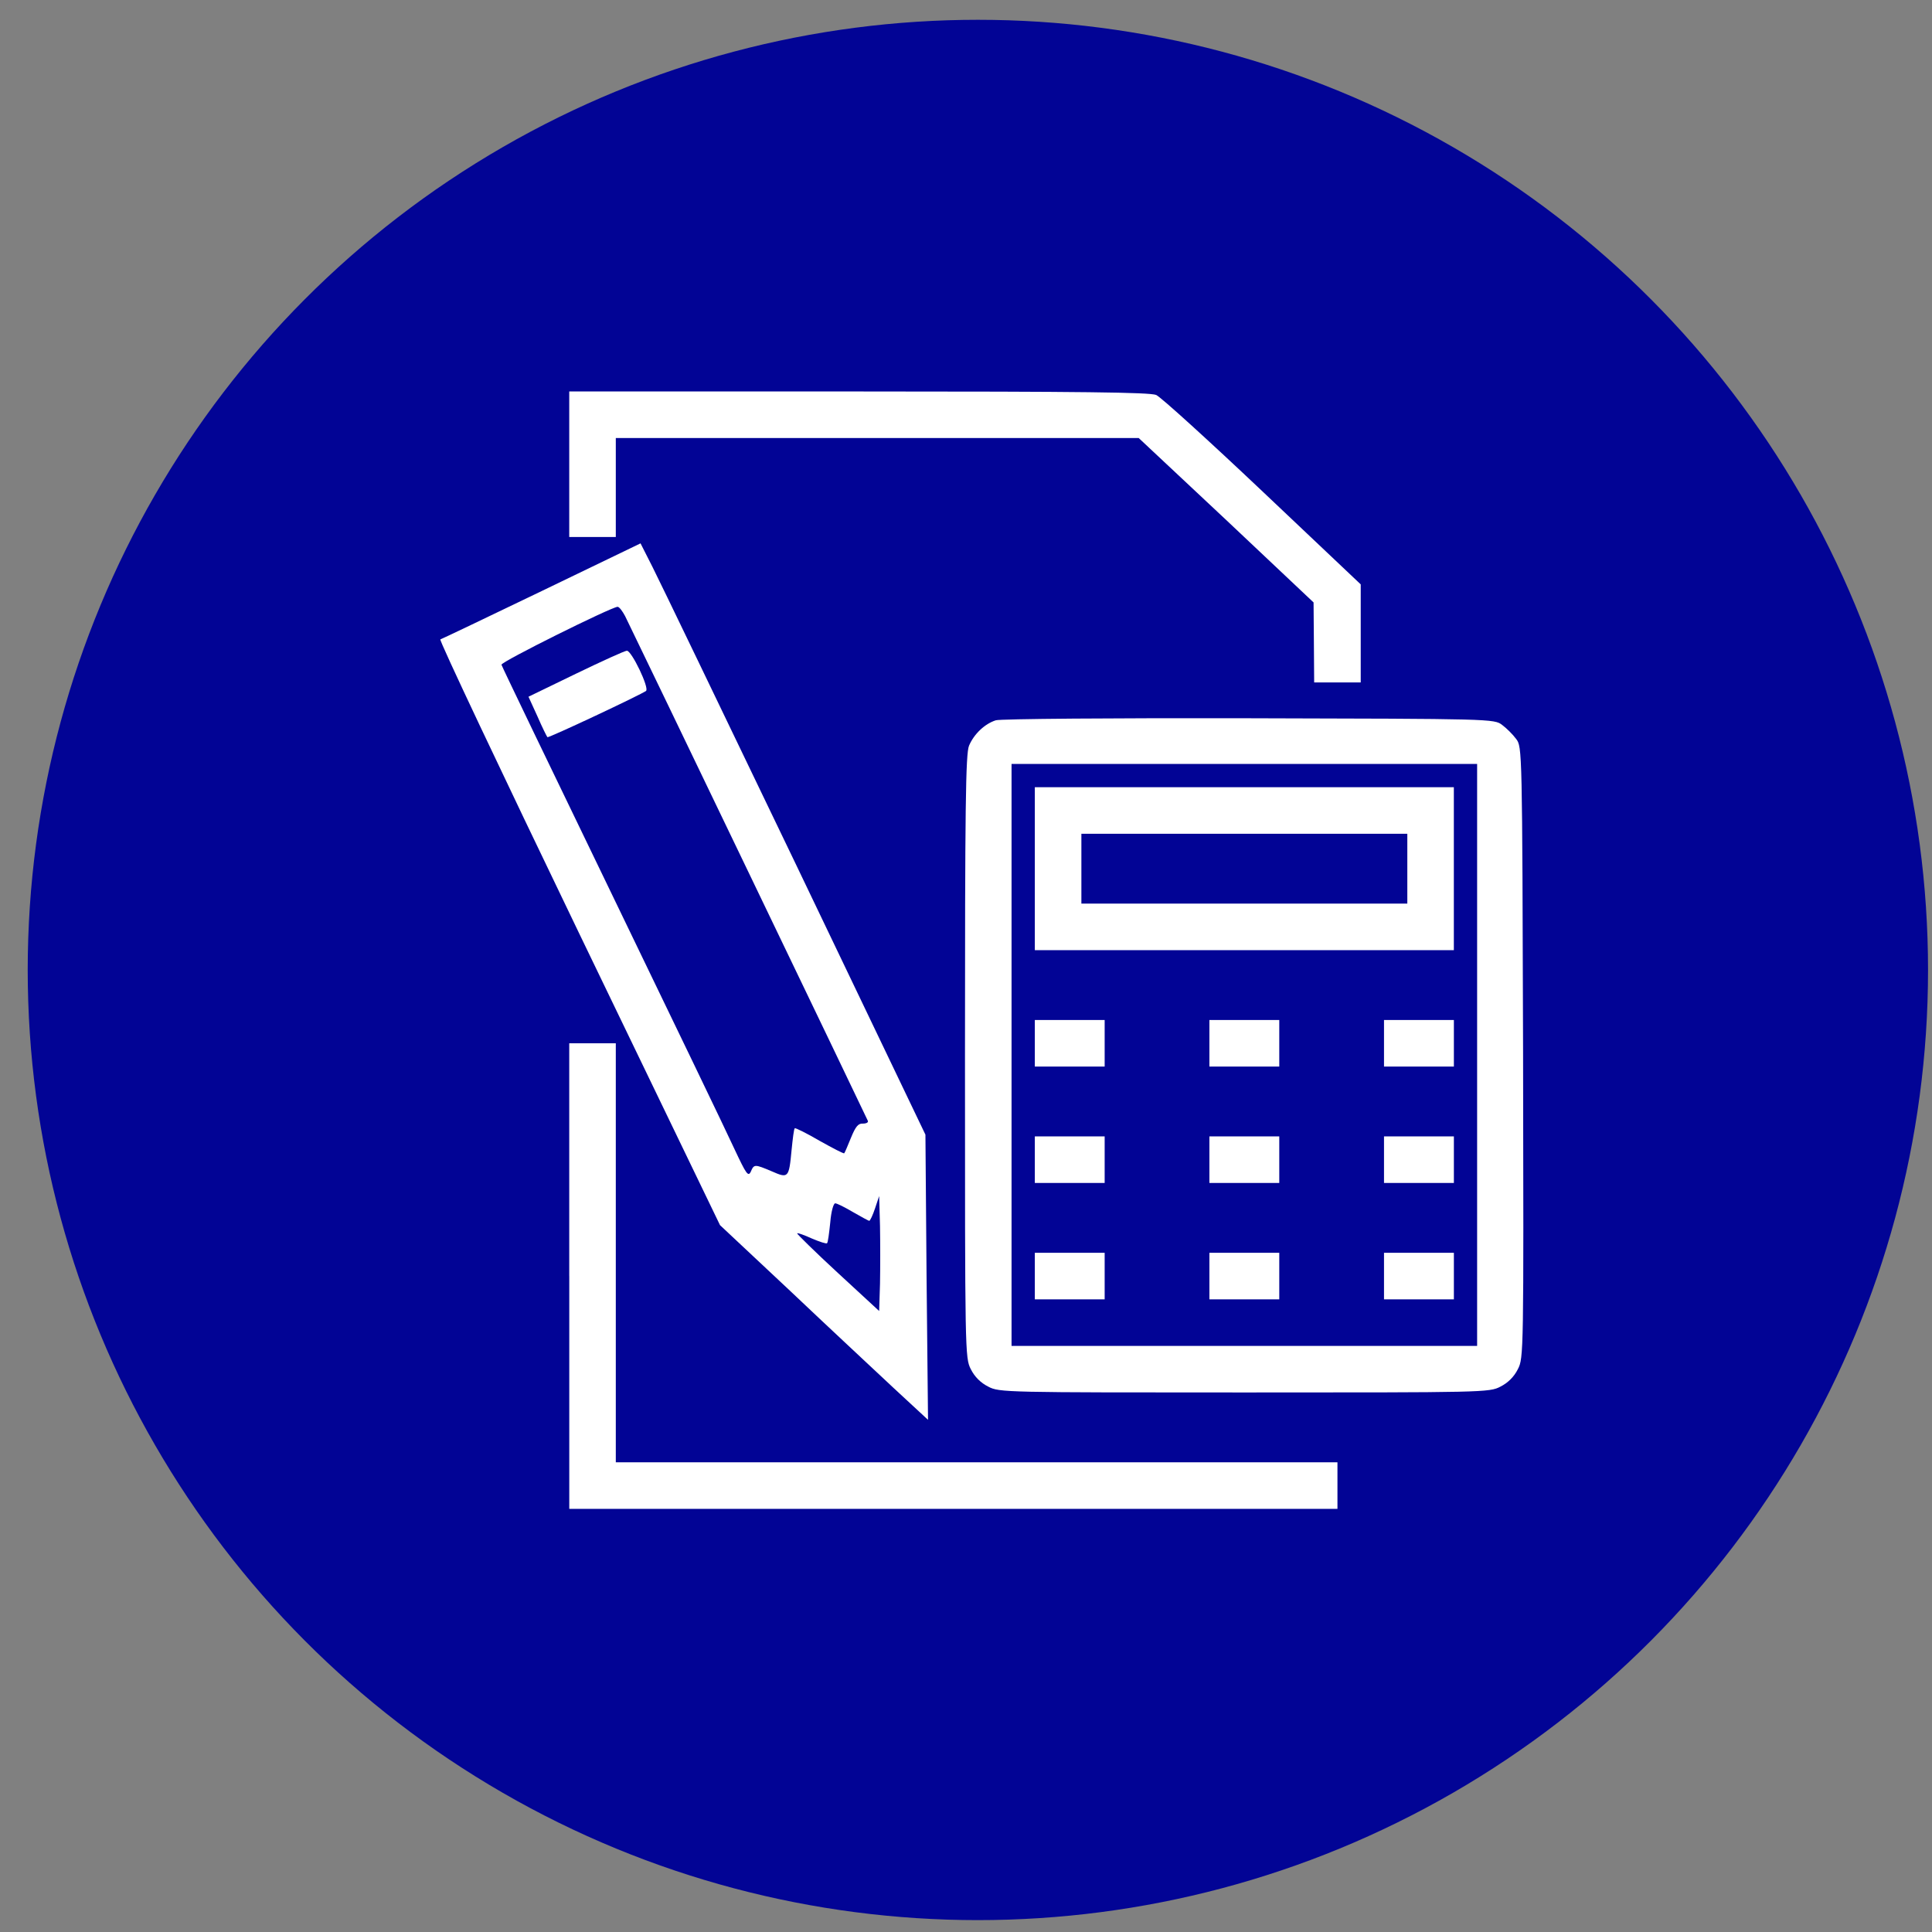
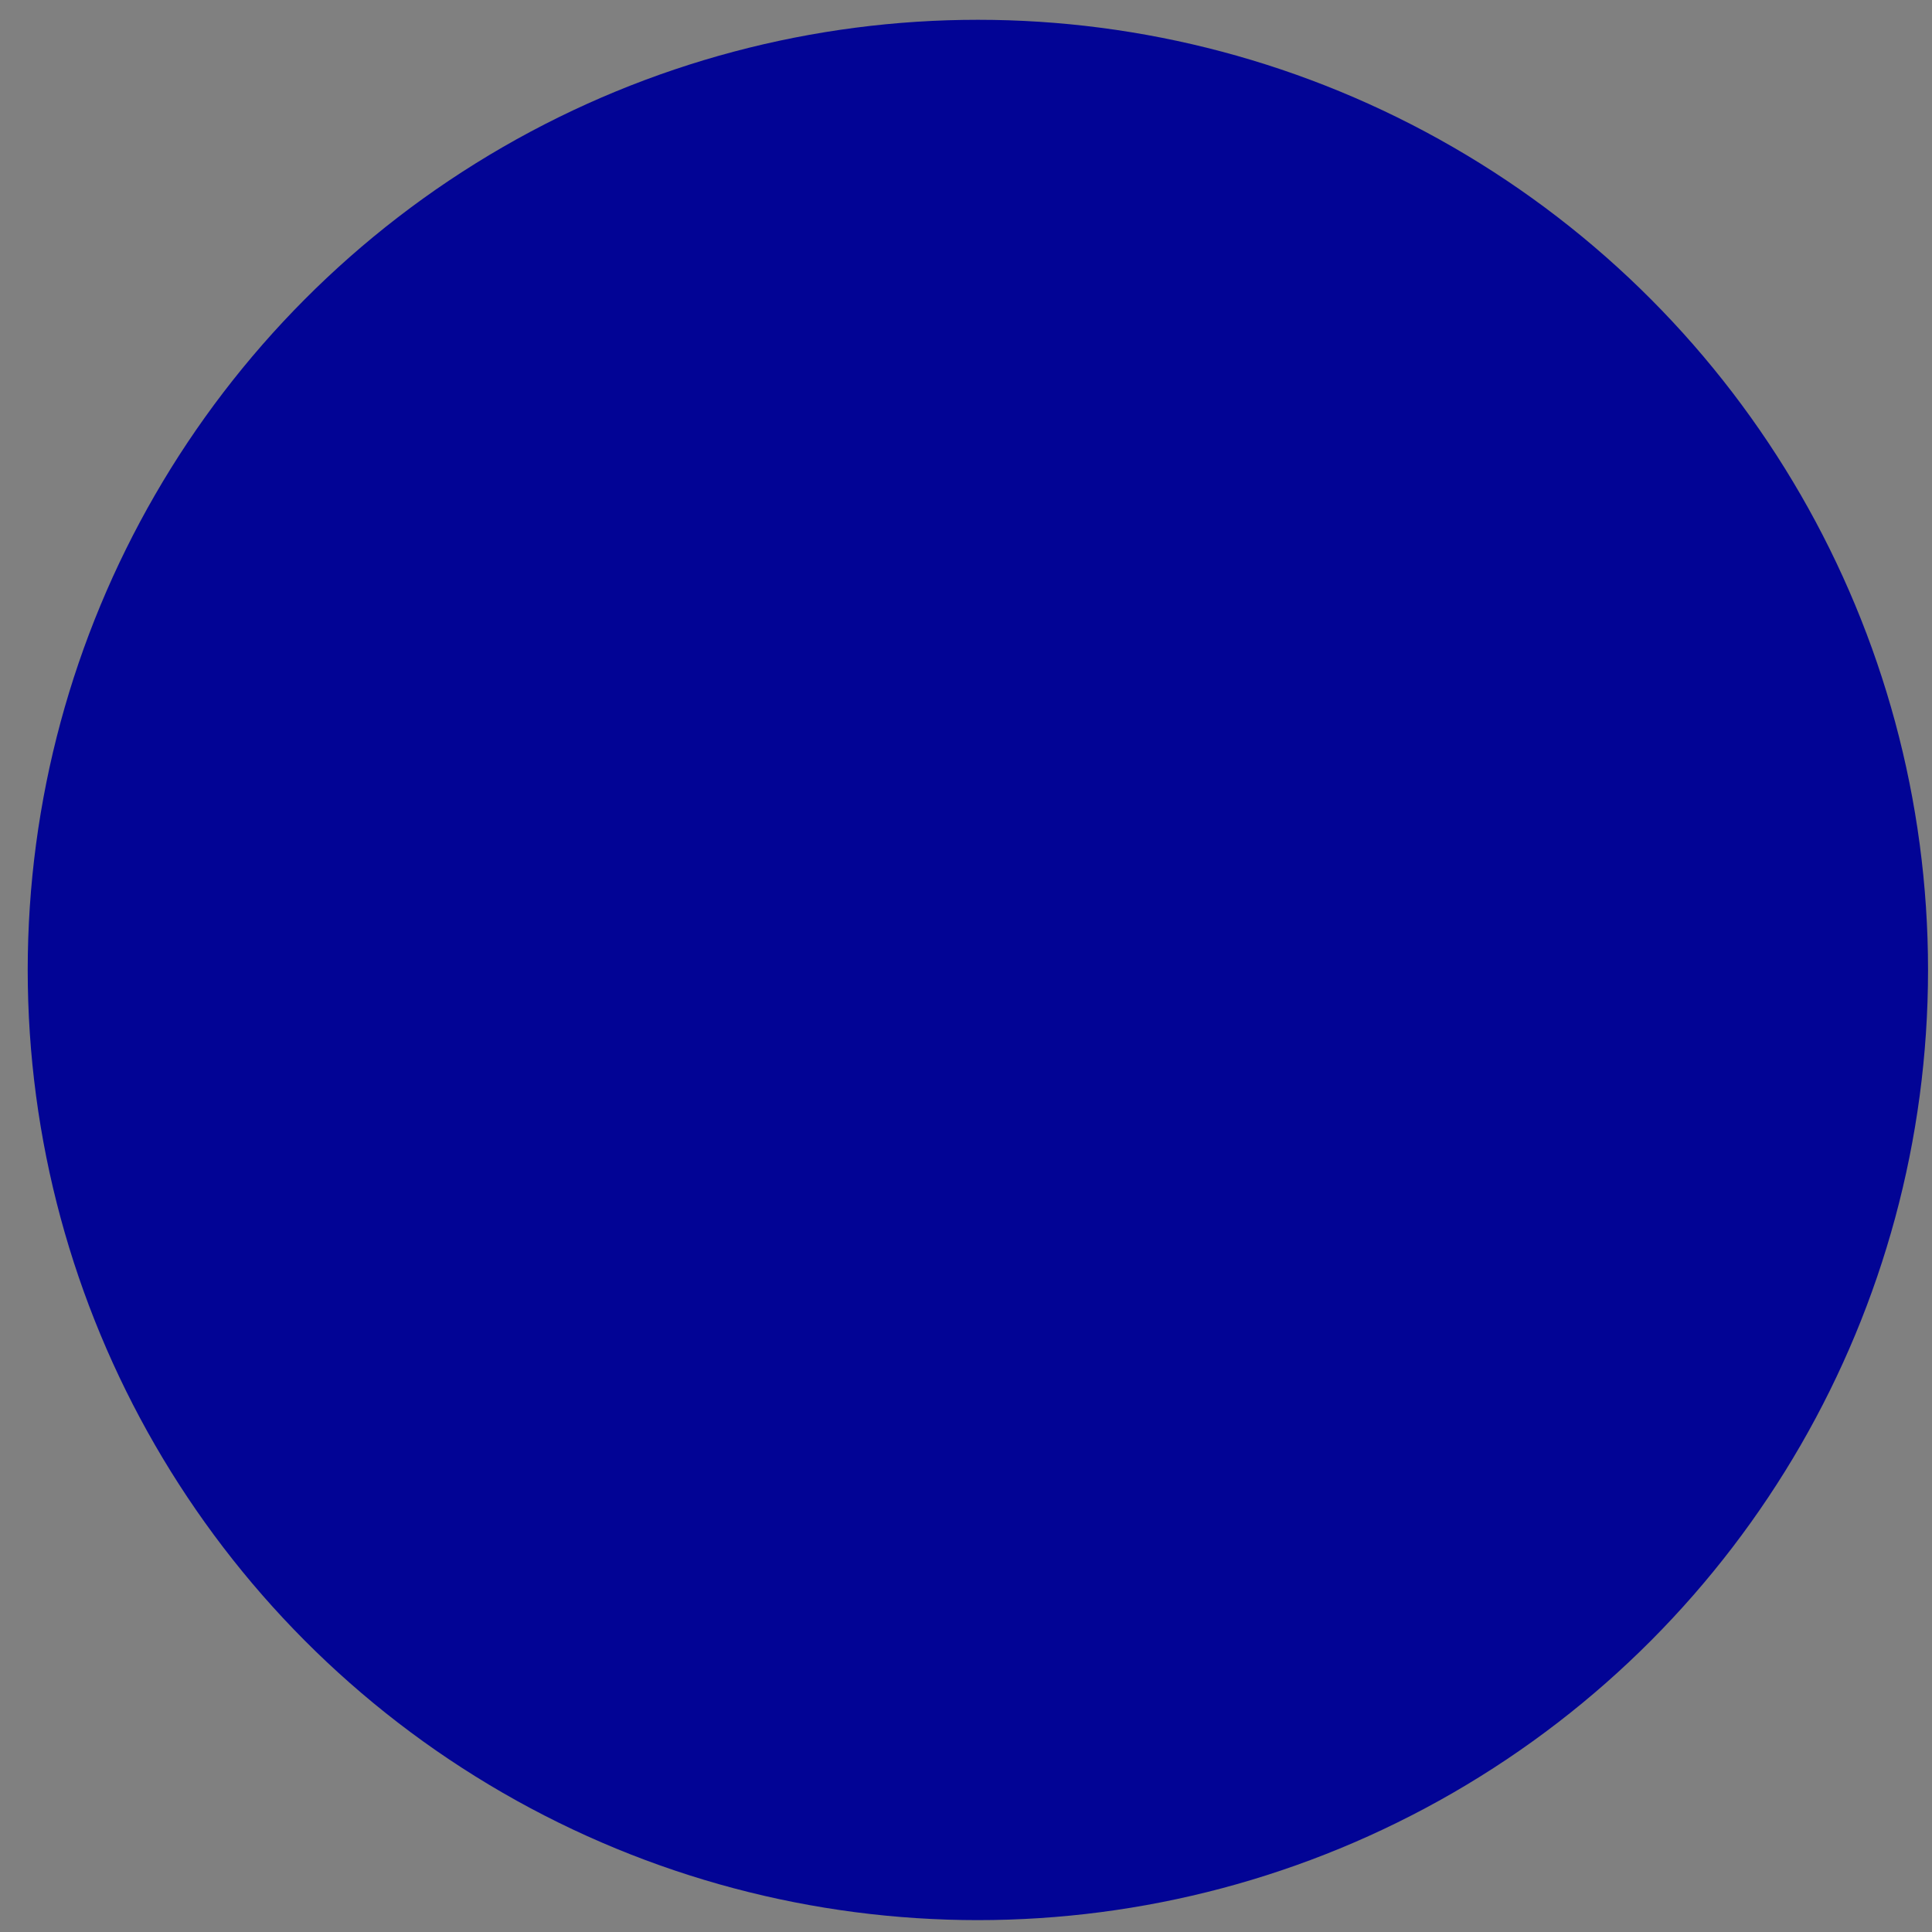
<svg xmlns="http://www.w3.org/2000/svg" width="61" height="61" viewBox="0 0 61 61" fill="none">
  <rect x="0" y="0" width="61" height="61" fill="#808080" stroke="none" />
  <circle cx="30.875" cy="30.625" r="30" fill="#020495" />
  <g clip-path="url(#clip0_2347_26380)">
    <path d="M17.973 14.657V16.954H18.708H19.443V15.392V13.83H27.703H35.953L38.718 16.421L41.474 19.021L41.484 20.279L41.493 21.547H42.228H42.963V19.995V18.451L39.867 15.521C38.167 13.913 36.651 12.535 36.504 12.47C36.292 12.387 34.207 12.36 27.105 12.36H17.973V14.657Z" fill="white" />
    <path d="M17.1 18.663C15.382 19.49 13.94 20.179 13.903 20.188C13.857 20.206 15.832 24.377 18.276 29.449L22.733 38.682L24.938 40.749C26.141 41.889 27.62 43.267 28.218 43.827L29.301 44.829L29.255 40.327L29.219 35.825L25.103 27.235C22.833 22.513 20.812 18.314 20.601 17.9L20.224 17.156L17.1 18.663ZM19.737 19.453C20.087 20.16 27.363 35.292 27.399 35.384C27.427 35.439 27.354 35.476 27.243 35.476C27.096 35.467 27.014 35.568 26.867 35.926C26.766 36.174 26.674 36.395 26.655 36.413C26.637 36.432 26.288 36.248 25.875 36.018C25.47 35.78 25.112 35.605 25.094 35.623C25.066 35.642 25.029 35.954 24.993 36.312C24.91 37.194 24.891 37.213 24.368 36.983C23.826 36.754 23.808 36.754 23.706 36.992C23.623 37.167 23.559 37.066 23.192 36.285C22.962 35.779 21.216 32.16 19.315 28.227C17.413 24.295 15.842 21.033 15.833 20.988C15.814 20.896 19.296 19.169 19.499 19.159C19.553 19.159 19.654 19.297 19.737 19.453ZM27.785 40.529L27.758 41.393L26.453 40.189C25.727 39.519 25.158 38.958 25.167 38.94C25.185 38.921 25.396 38.995 25.636 39.105C25.875 39.206 26.095 39.28 26.113 39.252C26.141 39.233 26.178 38.939 26.214 38.599C26.242 38.25 26.316 37.993 26.371 37.993C26.426 37.993 26.683 38.122 26.931 38.269C27.189 38.416 27.418 38.545 27.446 38.545C27.473 38.545 27.556 38.37 27.629 38.15L27.758 37.764L27.785 38.71C27.794 39.233 27.794 40.051 27.785 40.529Z" fill="white" />
    <path d="M18.184 21.272L16.686 21.998L16.971 22.622C17.118 22.962 17.265 23.256 17.284 23.275C17.311 23.311 20.261 21.924 20.398 21.814C20.508 21.722 19.939 20.537 19.792 20.546C19.728 20.546 19.002 20.877 18.184 21.272Z" fill="white" />
    <path d="M31.442 22.742C31.093 22.852 30.753 23.174 30.597 23.541C30.487 23.789 30.468 25.498 30.468 33.353C30.468 42.706 30.468 42.872 30.652 43.23C30.771 43.469 30.964 43.662 31.203 43.781C31.552 43.965 31.727 43.965 39.288 43.965C46.849 43.965 47.024 43.965 47.373 43.781C47.611 43.662 47.805 43.469 47.924 43.23C48.108 42.872 48.108 42.752 48.089 33.225C48.062 23.651 48.062 23.578 47.869 23.33C47.768 23.192 47.566 22.99 47.428 22.889C47.18 22.696 47.097 22.696 39.444 22.678C35.19 22.668 31.589 22.696 31.442 22.742ZM46.638 33.308V42.495H39.288H31.938V33.308V24.12H39.288H46.638V33.308H46.638Z" fill="white" />
    <path d="M32.673 27.427V30H39.288H45.903V27.427V24.855H39.288H32.673V27.427ZM44.434 27.427V28.53H39.288H34.143V27.428V26.325H39.288H44.434V27.427Z" fill="white" />
    <path d="M32.673 32.94V33.675H33.776H34.878V32.94V32.205H33.776H32.673V32.94H32.673Z" fill="white" />
    <path d="M38.185 32.94V33.675H39.288H40.391V32.94V32.205H39.288H38.185V32.94Z" fill="white" />
-     <path d="M43.698 32.94V33.675H44.801H45.904V32.94V32.205H44.801H43.698V32.94Z" fill="white" />
    <path d="M32.673 36.615V37.35H33.776H34.878V36.615V35.88H33.776H32.673V36.615H32.673Z" fill="white" />
    <path d="M38.185 36.615V37.35H39.288H40.391V36.615V35.88H39.288H38.185V36.615Z" fill="white" />
    <path d="M43.698 36.615V37.35H44.801H45.904V36.615V35.88H44.801H43.698V36.615Z" fill="white" />
    <path d="M32.673 40.29V41.025H33.776H34.878V40.29V39.555H33.776H32.673V40.29H32.673Z" fill="white" />
    <path d="M38.185 40.29V41.025H39.288H40.391V40.29V39.555H39.288H38.185V40.29Z" fill="white" />
    <path d="M43.698 40.29V41.025H44.801H45.904V40.29V39.555H44.801H43.698V40.29Z" fill="white" />
    <path d="M17.974 40.29V47.64H30.101H42.228V46.905V46.17H30.836H19.443V39.555V32.94H18.708H17.973V40.29H17.974Z" fill="white" />
  </g>
  <defs>
    <clipPath id="clip0_2347_26380">
-       <rect width="36" height="36" fill="white" transform="translate(13 12)" />
-     </clipPath>
+       </clipPath>
  </defs>
</svg>